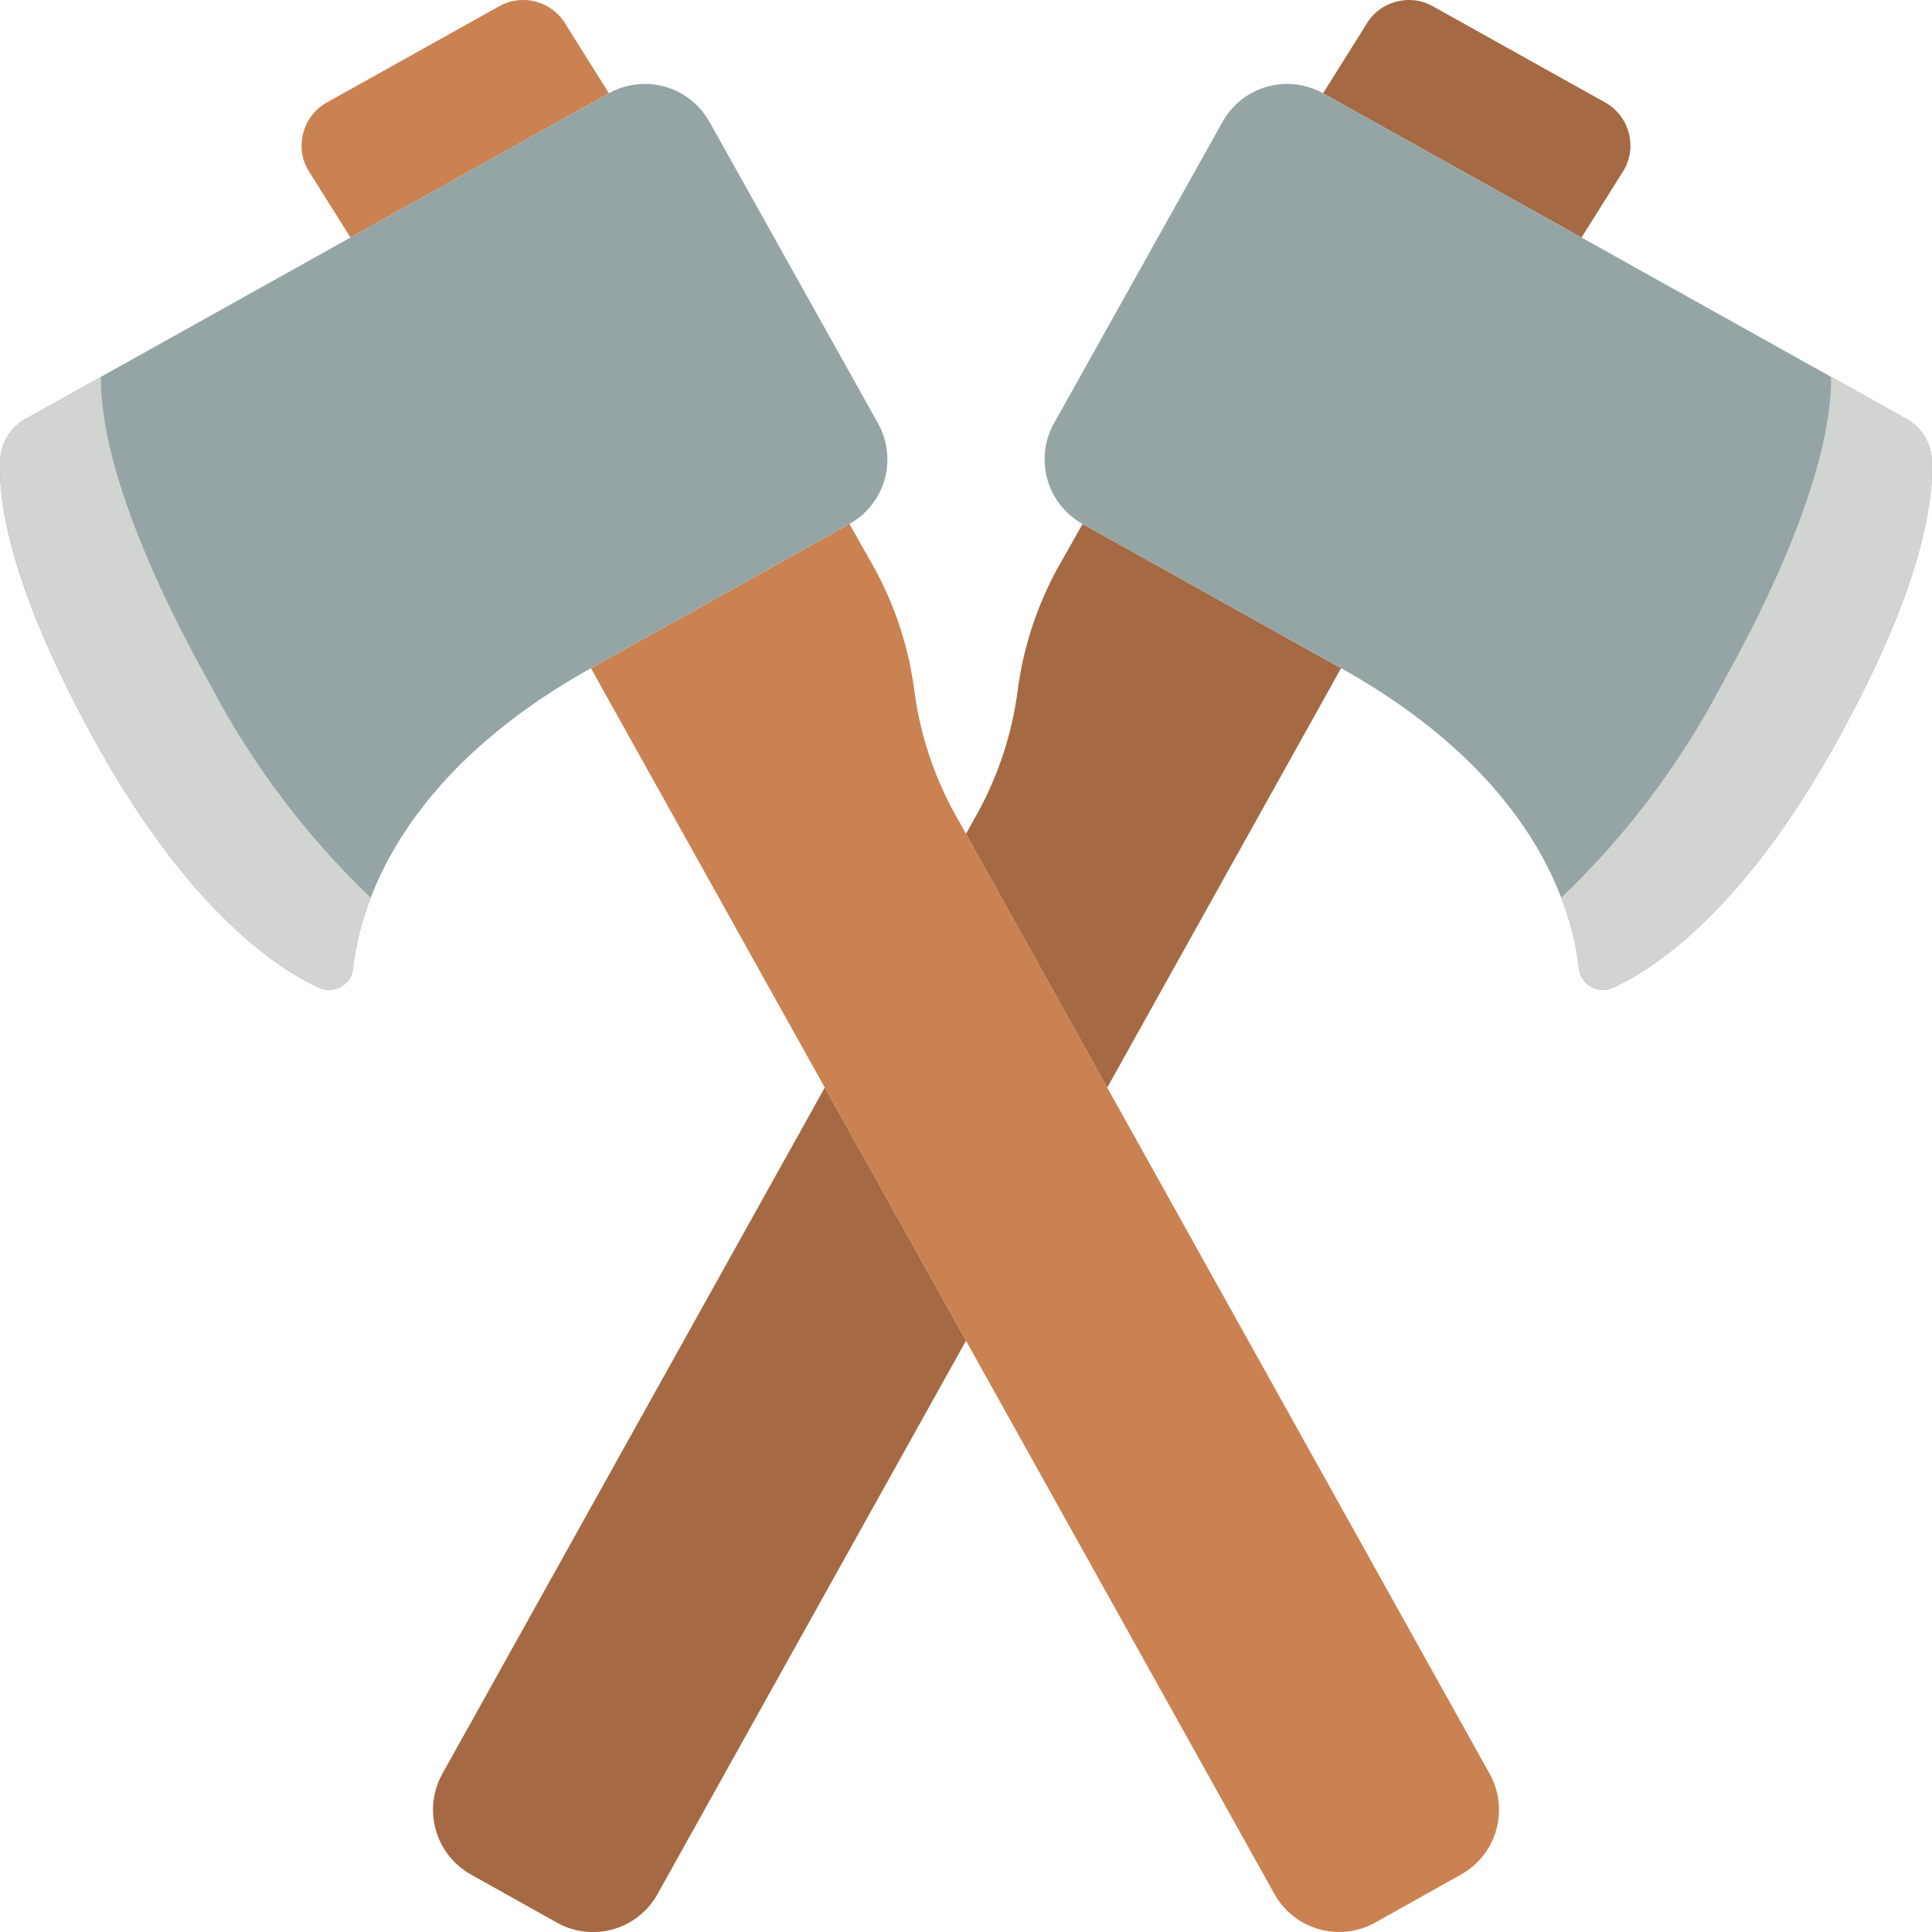
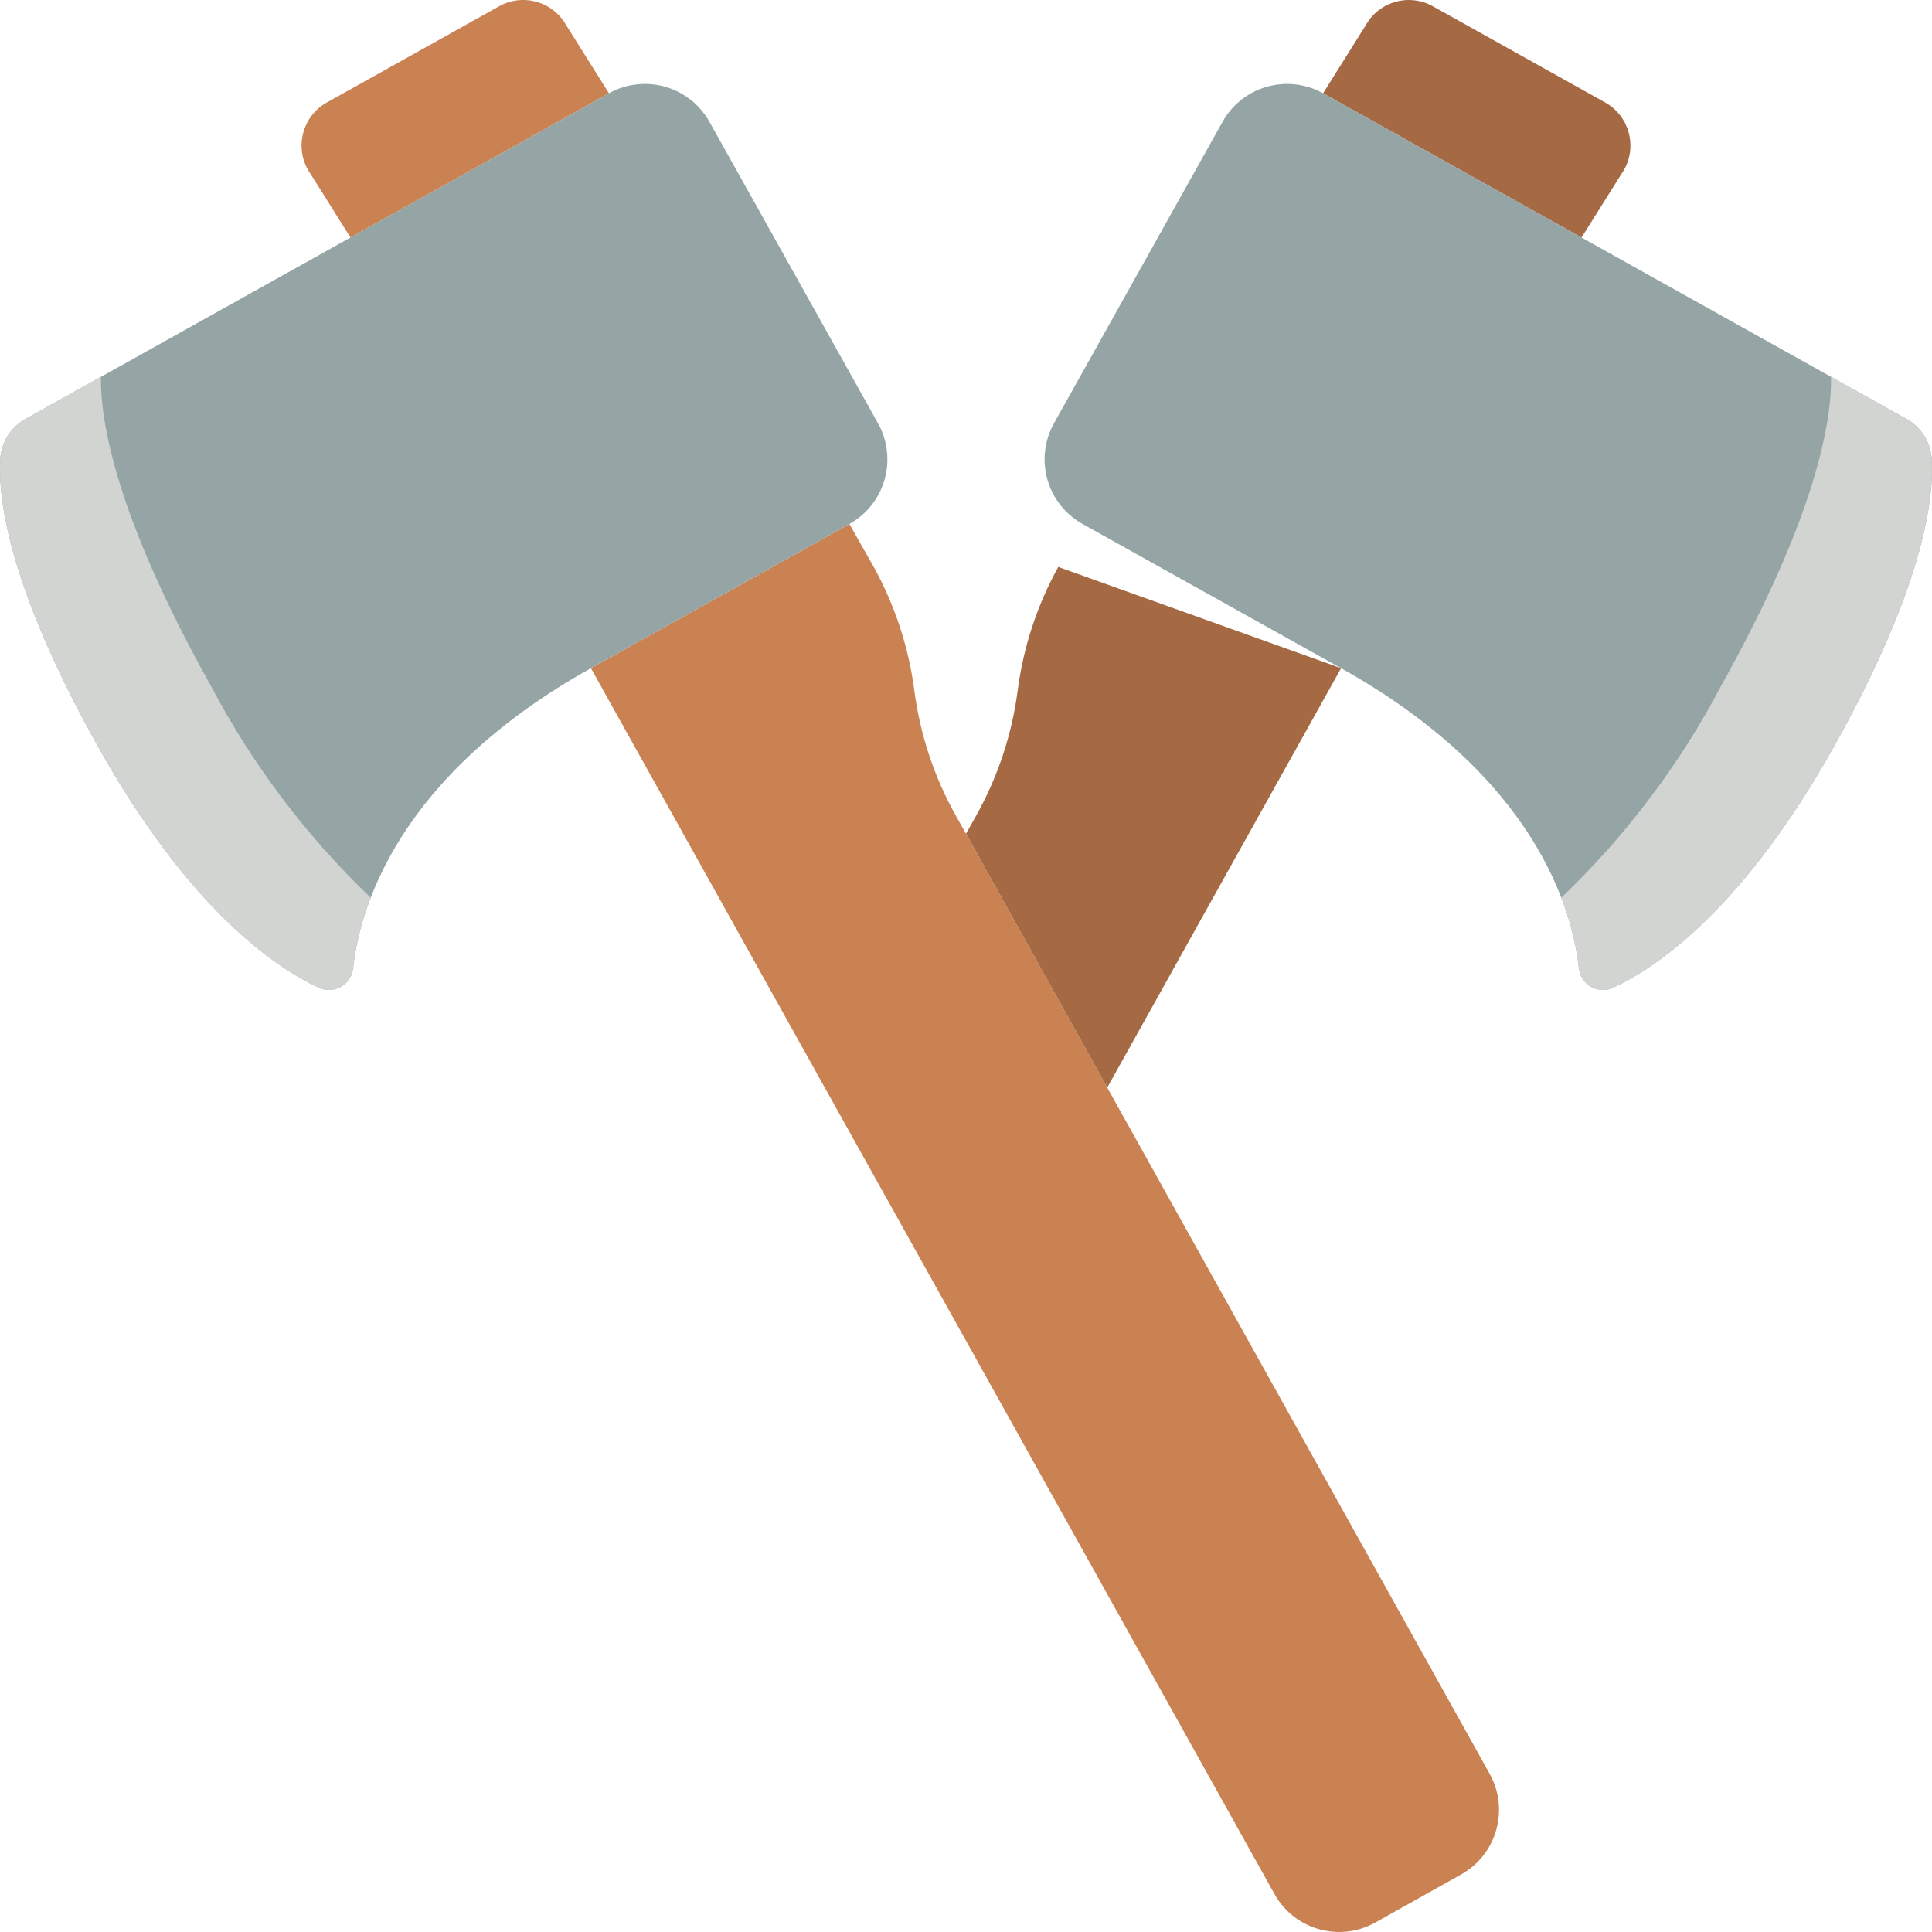
<svg xmlns="http://www.w3.org/2000/svg" height="512" viewBox="0 0 58 58" width="512">
  <g id="Page-1" fill="none" fill-rule="evenodd">
    <g id="057---Axes-Crossed-over">
      <path id="Path" d="m43.87 56.27-2.59 1.45c-1.072.595-2.423.21-3.02-.86l-9.26-16.61-4.24-7.6-7.02-12.59 7.76-4.33.73 1.29c.637 1.152 1.051 2.414 1.22 3.72.172 1.306.589 2.568 1.23 3.72l.32.57 4.24 7.62 11.48 20.6c.595 1.069.216 2.418-.85 3.02z" fill="#cb8252" />
      <path id="Path" d="m10.522 7.131-1.281-2.04c-.399-.714-.143-1.616.571-2.015l5.173-2.888c.714-.399 1.616-.143 2.015.571l1.281 2.041z" fill="#cb8252" />
      <path id="Path" d="m25.5 15.73-7.76 4.33c-5.82 3.25-6.94 7.22-7.14 9-.022.235-.157.445-.362.563-.205.117-.454.128-.668.027-1.36-.63-3.93-2.41-6.64-7.26-2.67-4.78-3-7.42-2.92-8.64.039-.491.321-.929.75-1.17l17.52-9.78c.514-.287 1.122-.357 1.688-.196.566.161 1.045.541 1.332 1.056l5.06 9.05c.287.514.357 1.122.196 1.688-.161.566-.541 1.045-1.056 1.332z" fill="#95a5a5" />
      <g fill="#a56a43">
-         <path id="Path" d="m29 40.25-9.26 16.61c-.285.516-.764.896-1.331 1.058-.567.161-1.175.09-1.689-.198l-2.59-1.45c-1.066-.602-1.445-1.951-.85-3.02l11.48-20.6z" />
-         <path id="Path" d="m40.26 20.06-7.02 12.59-4.24-7.62.32-.57c.641-1.152 1.058-2.414 1.23-3.72.169-1.306.583-2.568 1.22-3.72l.73-1.29z" />
+         <path id="Path" d="m40.26 20.06-7.02 12.59-4.24-7.62.32-.57c.641-1.152 1.058-2.414 1.23-3.72.169-1.306.583-2.568 1.22-3.72z" />
        <path id="Path" d="m47.478 7.131 1.281-2.04c.399-.714.143-1.616-.571-2.015l-5.173-2.888c-.714-.399-1.616-.143-2.015.571l-1.281 2.041z" />
      </g>
      <path id="Path" d="m55.07 22.39c-2.71 4.85-5.28 6.63-6.64 7.26-.214.1-.463.09-.668-.027-.205-.117-.34-.327-.362-.563-.2-1.78-1.32-5.75-7.14-9l-7.76-4.33c-.515-.286-.894-.765-1.056-1.332-.161-.566-.091-1.174.196-1.688l5.06-9.05c.286-.515.765-.894 1.332-1.056.566-.161 1.174-.091 1.688.196l17.52 9.78c.429.241.711.679.75 1.17.08 1.22-.25 3.86-2.92 8.64z" fill="#95a5a5" />
      <path id="Path" d="m11.13 26.95c-.267.678-.445 1.387-.53 2.11-.022.235-.157.445-.362.563-.205.117-.454.128-.668.027-1.36-.63-3.93-2.41-6.64-7.26-2.67-4.78-3-7.42-2.92-8.64.039-.491.321-.929.75-1.17l2.27-1.27c-.02 1.32.43 4.14 3.29 9.26 1.247 2.373 2.871 4.528 4.81 6.38z" fill="#d1d4d1" />
      <path id="Path" d="m55.07 22.39c-2.71 4.85-5.28 6.63-6.64 7.26-.214.1-.463.09-.668-.027-.205-.117-.34-.327-.362-.563-.085-.723-.263-1.432-.53-2.11 1.939-1.852 3.563-4.007 4.81-6.38 2.86-5.12 3.31-7.94 3.29-9.26l2.27 1.27c.429.241.711.679.75 1.17.08 1.22-.25 3.86-2.92 8.64z" fill="#d1d4d1" />
    </g>
  </g>
</svg>